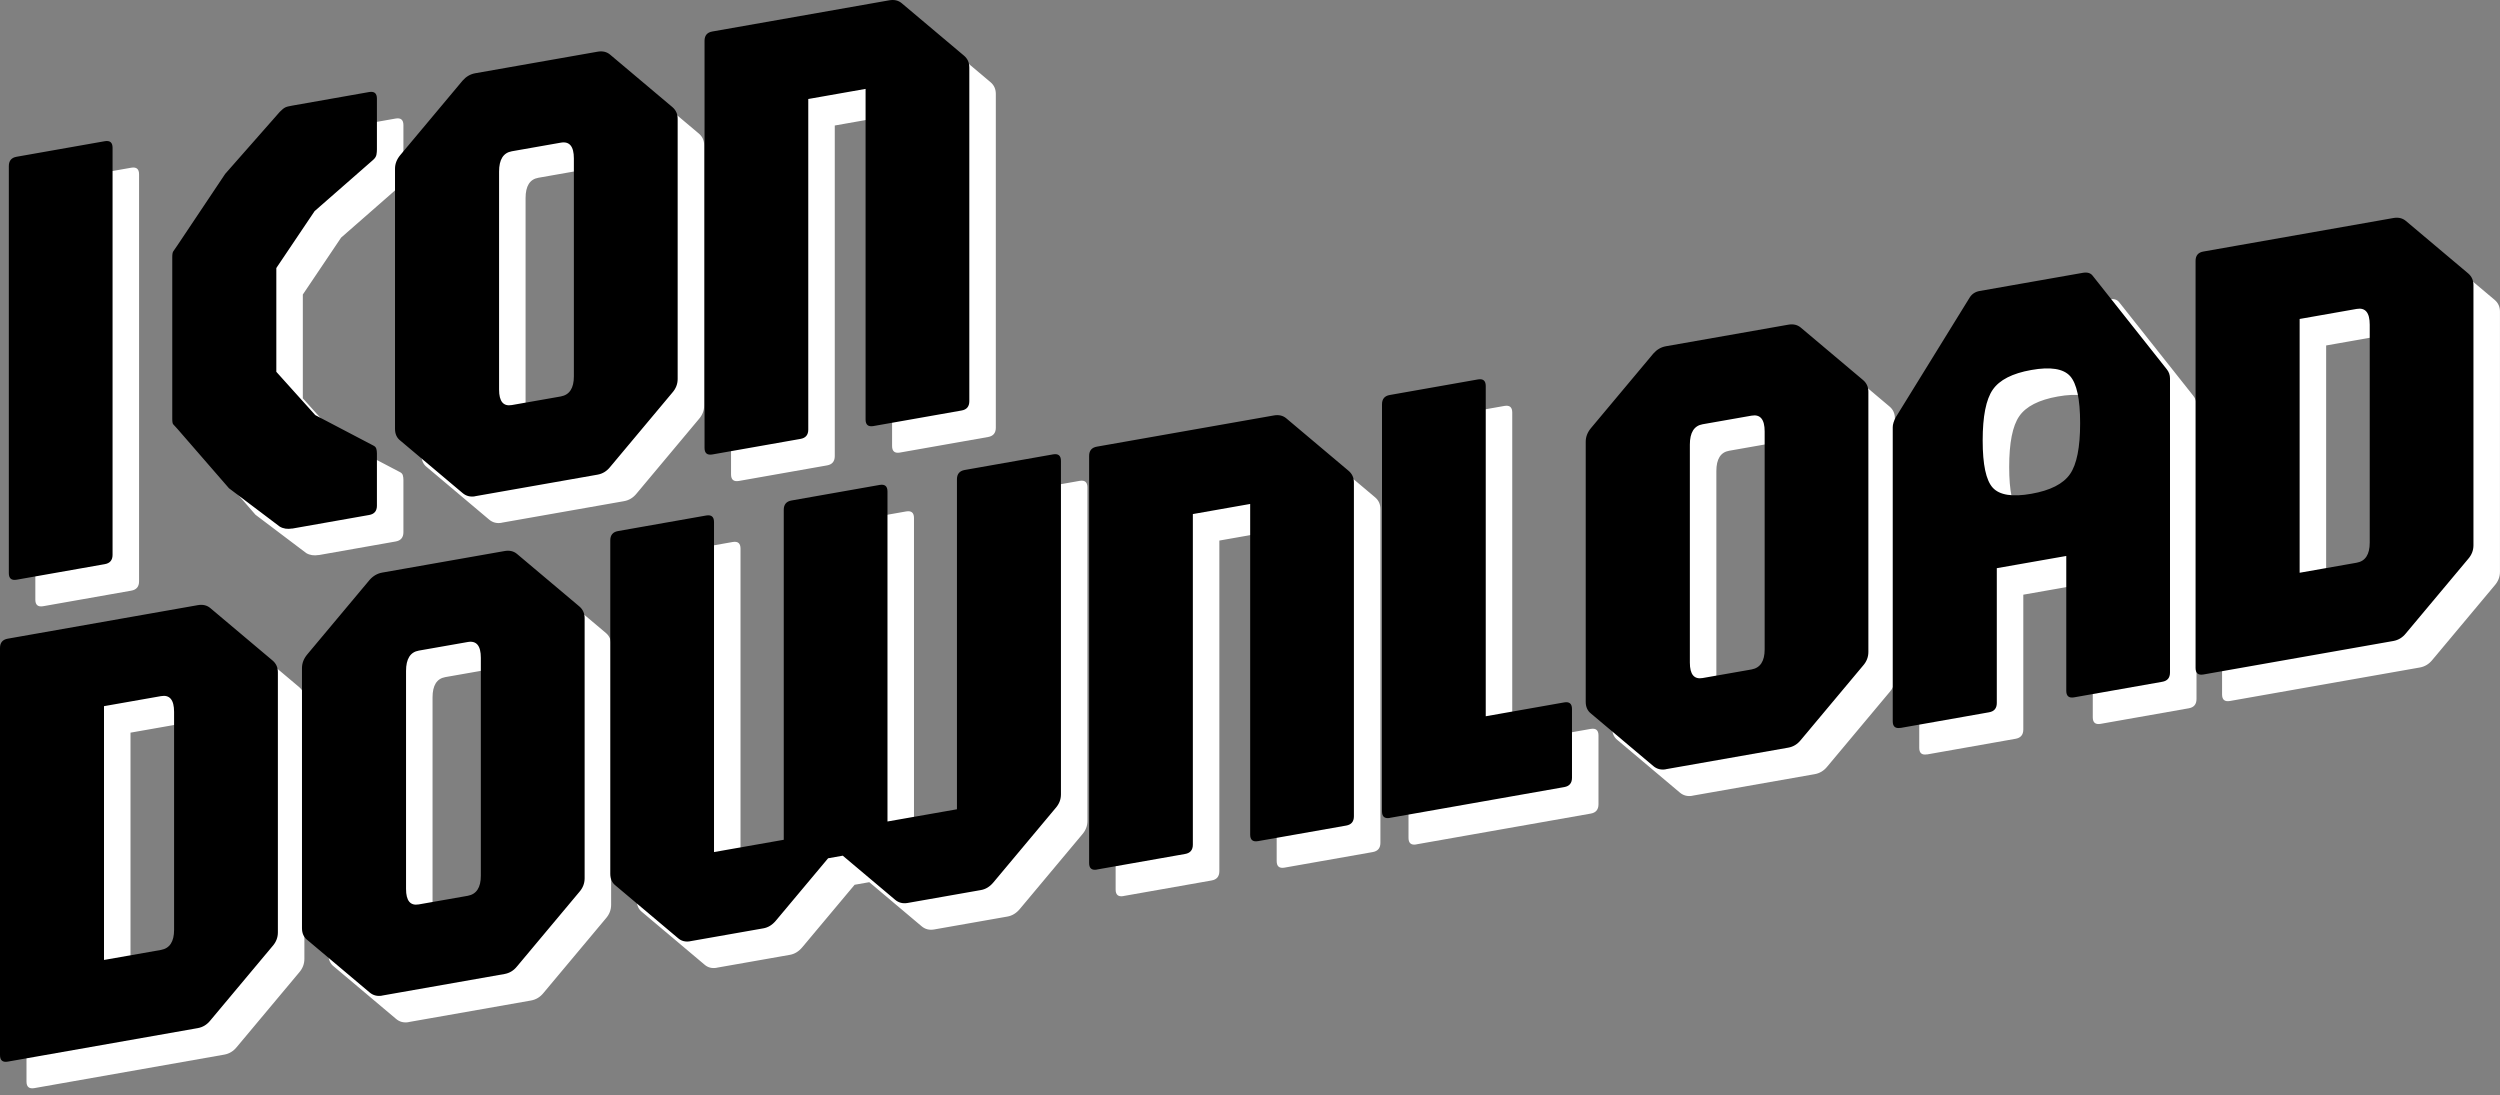
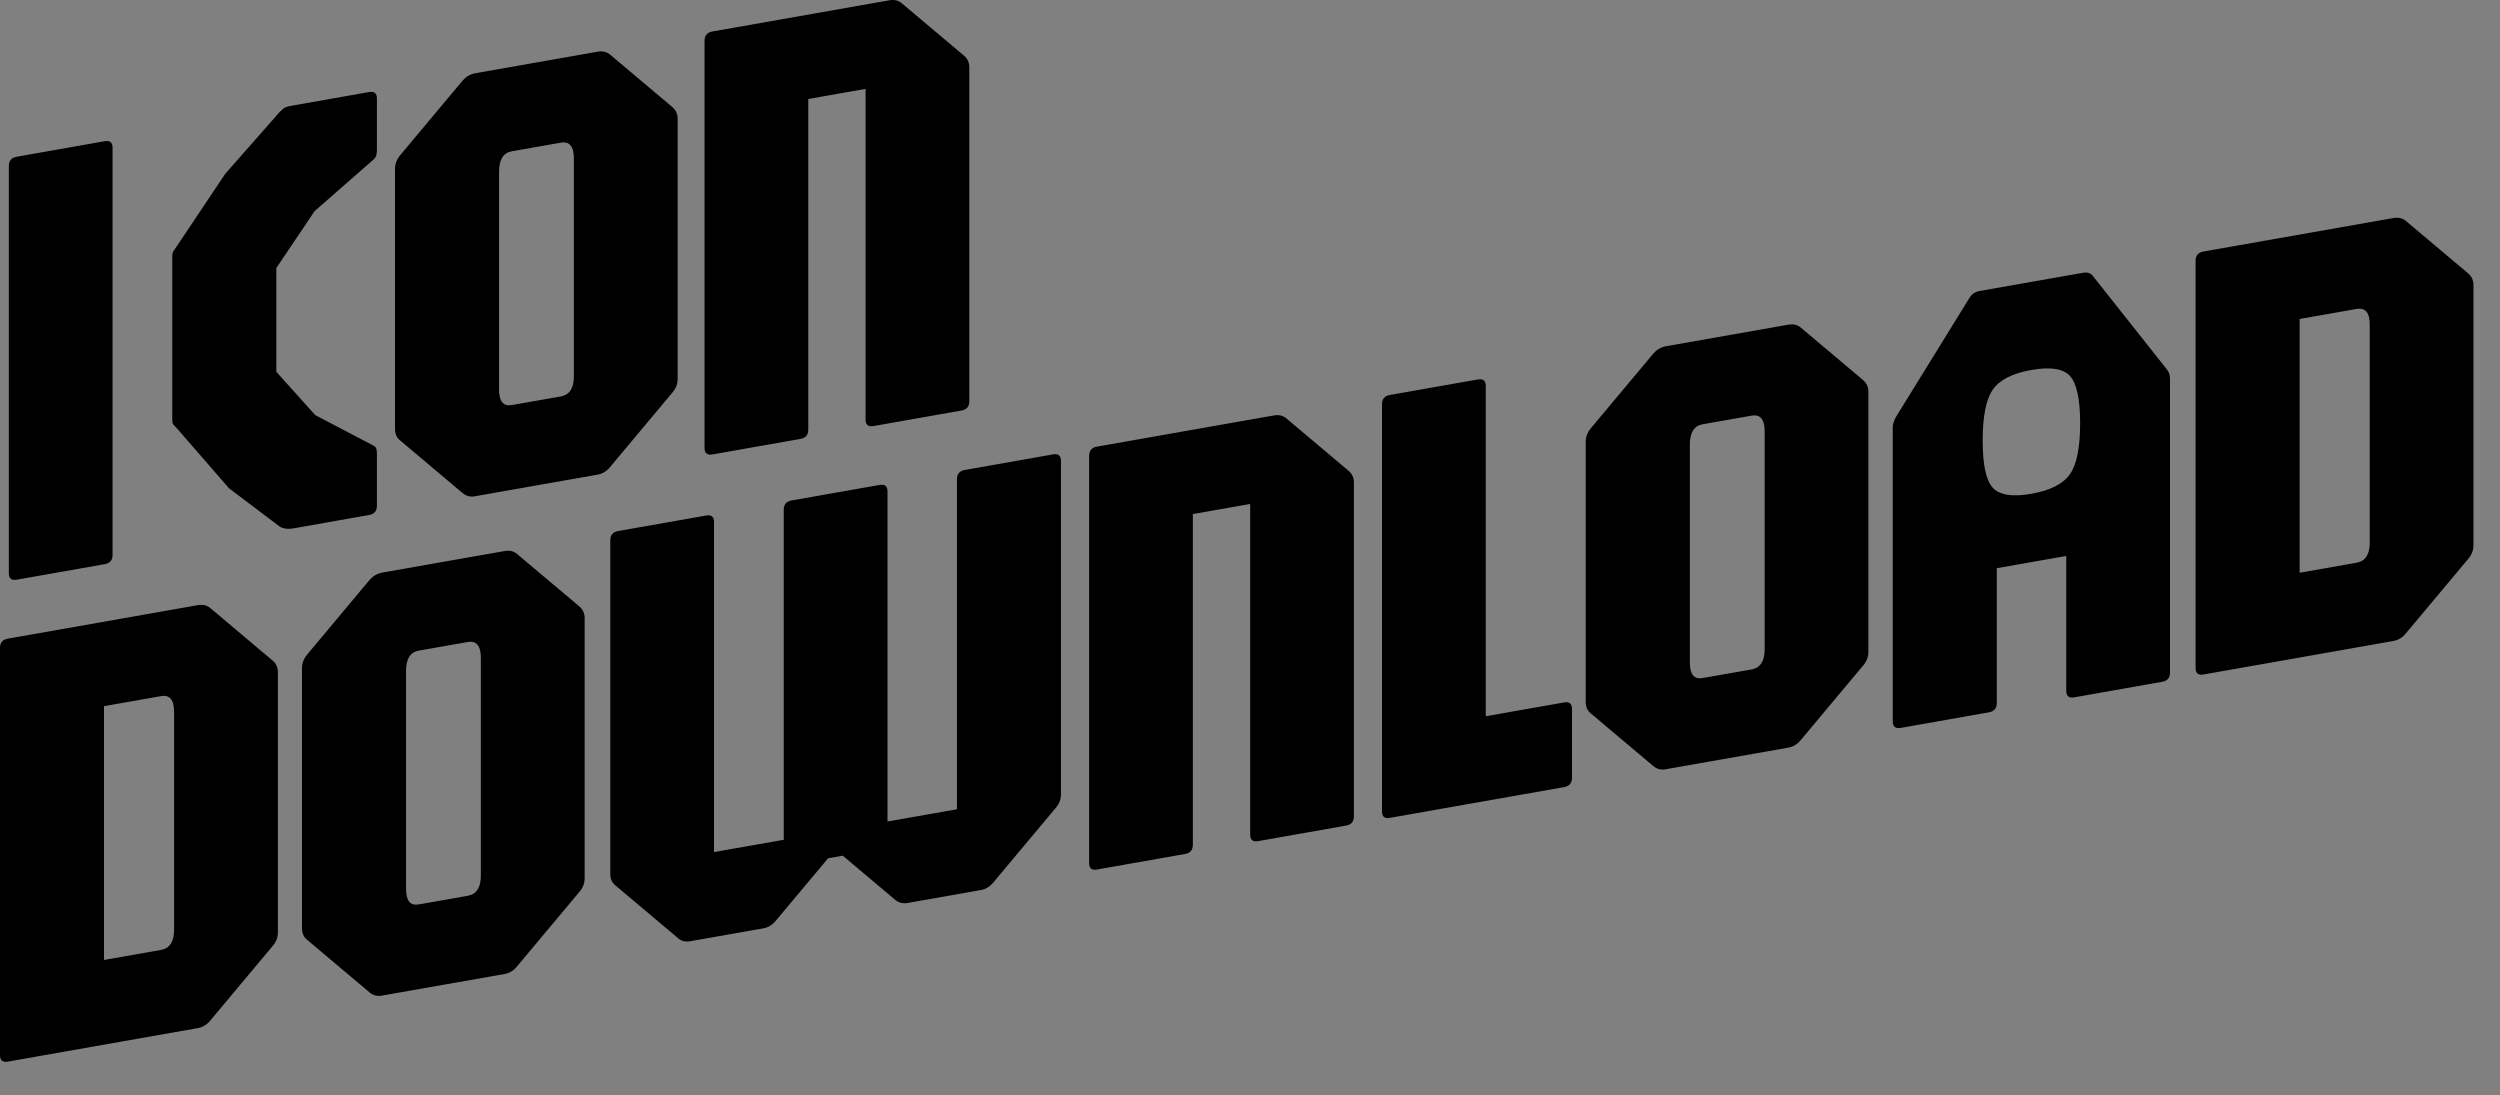
<svg xmlns="http://www.w3.org/2000/svg" width="283" height="124" viewBox="0 0 283 124" fill="none">
  <rect x="0" y="0" width="283" height="124" fill="#808080" stroke="none" />
-   <path d="M25.387 71.504C25.951 71.404 26.422 71.512 26.801 71.829L33.853 77.769C34.255 78.109 34.456 78.55 34.456 79.098V108.553C34.456 109.125 34.255 109.643 33.853 110.098L26.801 118.526C26.422 118.997 25.951 119.283 25.387 119.383L3.881 123.176C3.294 123.277 3 123.03 3 122.435V76.348C3 75.754 3.294 75.398 3.881 75.297L25.387 71.504ZM60.111 65.379C60.675 65.278 61.146 65.387 61.524 65.704L68.577 71.644C68.979 71.984 69.18 72.424 69.18 72.972V102.427C69.18 102.999 68.979 103.517 68.577 103.972L61.524 112.4C61.146 112.871 60.675 113.157 60.111 113.257L46.253 115.699V115.707C45.712 115.799 45.241 115.683 44.839 115.343L37.786 109.403C37.384 109.094 37.184 108.646 37.184 108.074V78.62C37.184 78.071 37.385 77.554 37.786 77.075L44.839 68.646C45.24 68.191 45.712 67.92 46.253 67.82L60.111 65.379ZM22.706 83.587C22.706 82.219 22.211 81.625 21.223 81.802L14.773 82.937V111.667L21.223 110.531C22.211 110.353 22.706 109.596 22.706 108.259V83.587ZM122.219 54.433C122.806 54.333 123.099 54.58 123.099 55.175V92.925C123.099 93.497 122.898 94.015 122.496 94.47L115.443 102.899C115.042 103.378 114.571 103.664 114.03 103.756L105.741 105.216C105.201 105.309 104.729 105.193 104.327 104.853L98.402 99.863L96.742 100.156L90.816 107.232C90.415 107.711 89.944 107.997 89.403 108.09L81.114 109.549H81.153C80.589 109.65 80.118 109.526 79.739 109.186L72.686 103.247C72.285 102.938 72.084 102.489 72.084 101.918V64.166C72.084 63.571 72.378 63.216 72.965 63.116L82.945 61.354C83.532 61.254 83.826 61.502 83.826 62.096V99.454L91.721 98.063V60.706C91.721 60.111 92.014 59.755 92.602 59.655L102.582 57.893C103.169 57.793 103.463 58.041 103.463 58.635V95.993L111.326 94.61V57.253C111.326 56.658 111.62 56.302 112.207 56.202L122.219 54.433ZM57.431 77.461C57.431 76.093 56.936 75.499 55.947 75.676L50.408 76.649C49.443 76.819 48.964 77.585 48.964 78.952V103.625C48.964 104.969 49.443 105.548 50.408 105.379L55.947 104.405C56.936 104.227 57.431 103.47 57.431 102.133V77.461ZM147.192 50.03C147.756 49.929 148.228 50.037 148.606 50.354L155.659 56.295C156.061 56.634 156.262 57.075 156.262 57.623V95.406C156.262 96.008 155.968 96.355 155.381 96.456L145.4 98.217C144.813 98.318 144.52 98.07 144.52 97.475V60.048L138.031 61.192V98.619C138.031 99.214 137.737 99.569 137.15 99.67L127.17 101.431V101.438C126.583 101.539 126.289 101.292 126.289 100.697V54.61C126.289 54.015 126.583 53.661 127.17 53.56L147.192 50.03ZM170.305 45.951C170.892 45.85 171.185 46.098 171.186 46.692V84.081L180.068 82.512C180.655 82.412 180.949 82.66 180.949 83.254V91.049C180.949 91.643 180.655 91.999 180.068 92.099L160.324 95.583V95.591C159.737 95.691 159.443 95.444 159.443 94.849V48.762C159.443 48.168 159.737 47.813 160.324 47.713L170.305 45.951ZM205.432 39.755C205.995 39.655 206.466 39.763 206.845 40.08L213.897 46.02C214.299 46.36 214.5 46.801 214.5 47.349V76.804C214.5 77.376 214.299 77.894 213.897 78.349L206.845 86.777C206.466 87.248 205.995 87.534 205.432 87.634L191.573 90.075V90.083C191.033 90.175 190.561 90.06 190.159 89.72L183.106 83.78C182.705 83.471 182.504 83.022 182.504 82.451V52.996C182.504 52.447 182.705 51.93 183.106 51.451L190.159 43.023C190.561 42.567 191.025 42.297 191.573 42.197L205.432 39.755ZM238.771 33.884C239.289 33.792 239.668 33.908 239.899 34.224L248.289 44.815C248.521 45.108 248.643 45.449 248.644 45.835V79.129C248.643 79.732 248.35 80.079 247.764 80.179L237.783 81.941C237.196 82.041 236.902 81.794 236.902 81.2V65.935L229.038 67.318V82.583C229.038 83.177 228.744 83.532 228.157 83.632L218.146 85.402L218.139 85.394C217.552 85.495 217.258 85.247 217.258 84.652V51.358C217.258 51.049 217.374 50.663 217.613 50.215L225.972 36.673C226.227 36.272 226.605 36.024 227.1 35.939L238.771 33.884ZM202.759 51.838C202.759 50.47 202.264 49.875 201.275 50.052L195.736 51.026C194.771 51.196 194.292 51.961 194.292 53.328V78.002C194.292 79.346 194.771 79.924 195.736 79.754L201.275 78.782C202.264 78.604 202.759 77.847 202.759 76.51V51.838ZM273.926 27.681C274.49 27.581 274.961 27.689 275.34 28.006L282.393 33.946C282.794 34.286 282.995 34.727 282.995 35.275V64.73C282.995 65.302 282.794 65.819 282.393 66.275L275.34 74.703C274.961 75.174 274.49 75.46 273.926 75.56L252.42 79.353C251.833 79.454 251.539 79.207 251.539 78.612V32.525C251.539 31.93 251.833 31.575 252.42 31.474L273.926 27.681ZM14.861 18.984C15.448 18.884 15.742 19.131 15.742 19.725V65.812C15.742 66.407 15.448 66.761 14.861 66.862L4.881 68.624C4.294 68.724 4 68.477 4 67.882V21.796C4 21.201 4.294 20.845 4.881 20.745L14.861 18.984ZM271.253 39.755C271.253 38.388 270.758 37.794 269.77 37.971L263.319 39.107V67.836L269.77 66.7C270.758 66.53 271.253 65.765 271.253 64.428V39.755ZM44.786 13.419C45.373 13.318 45.667 13.565 45.667 14.16V19.907C45.667 20.1 45.652 20.301 45.613 20.509C45.575 20.718 45.451 20.911 45.242 21.096L38.614 26.898L34.28 33.34V45.09L38.684 49.988L45.242 53.425C45.428 53.51 45.551 53.634 45.598 53.797C45.644 53.959 45.667 54.129 45.667 54.322V60.247C45.667 60.841 45.373 61.196 44.786 61.297L36.08 62.835V62.827C35.539 62.919 35.069 62.849 34.667 62.61L28.919 58.269L23.102 51.571C22.84 51.286 22.678 51.101 22.608 51.031C22.539 50.961 22.5 50.753 22.5 50.421V32.105C22.5 31.773 22.539 31.548 22.624 31.44C22.709 31.332 22.863 31.1 23.102 30.745L28.494 22.68L34.667 15.667C34.922 15.404 35.13 15.241 35.284 15.164C35.439 15.086 35.702 15.018 36.08 14.956L44.786 13.419ZM70.643 8.853C71.206 8.753 71.677 8.861 72.056 9.177L79.108 15.118C79.51 15.458 79.711 15.898 79.711 16.446V45.901C79.711 46.473 79.51 46.99 79.108 47.446L72.056 55.874C71.677 56.345 71.206 56.631 70.643 56.731L56.784 59.172V59.18C56.243 59.273 55.772 59.157 55.37 58.817L48.317 52.877C47.916 52.568 47.715 52.12 47.715 51.548V22.093C47.715 21.545 47.916 21.027 48.317 20.549L55.37 12.121C55.772 11.665 56.243 11.394 56.784 11.294L70.643 8.853ZM237.327 45.565C236.562 44.731 235.102 44.498 232.939 44.884C230.8 45.263 229.347 46.005 228.582 47.11C227.817 48.215 227.439 50.131 227.439 52.865C227.439 55.599 227.817 57.376 228.582 58.211C229.347 59.045 230.8 59.277 232.939 58.898C235.102 58.52 236.562 57.77 237.327 56.666C238.092 55.561 238.471 53.644 238.471 50.91C238.471 48.176 238.084 46.4 237.327 45.565ZM103.657 3.036C104.221 2.935 104.693 3.043 105.071 3.36L112.124 9.3C112.526 9.64 112.727 10.081 112.727 10.63V48.42C112.727 49.014 112.433 49.37 111.846 49.47L101.865 51.231C101.278 51.331 100.984 51.085 100.984 50.49V13.063L94.496 14.207V51.633C94.496 52.228 94.202 52.584 93.615 52.684L83.635 54.445C83.048 54.545 82.754 54.298 82.754 53.704V7.617C82.754 7.022 83.048 6.666 83.635 6.566L103.657 3.036ZM67.962 20.934C67.962 19.567 67.467 18.972 66.478 19.15L60.94 20.124C59.974 20.294 59.495 21.058 59.495 22.425V47.098C59.495 48.442 59.974 49.022 60.94 48.852L66.478 47.879C67.467 47.701 67.962 46.944 67.962 45.608V20.934Z" fill="white" />
  <path d="M22.387 68.504C22.951 68.404 23.422 68.512 23.801 68.829L30.854 74.769C31.255 75.109 31.456 75.55 31.456 76.098V105.553C31.456 106.125 31.255 106.643 30.854 107.098L23.801 115.526C23.422 115.997 22.951 116.283 22.387 116.383L0.881 120.176C0.294 120.277 0 120.03 0 119.435V73.348C0 72.754 0.294 72.398 0.881 72.297L22.387 68.504ZM57.111 62.379C57.675 62.278 58.146 62.387 58.524 62.704L65.577 68.644C65.979 68.984 66.18 69.424 66.18 69.972V99.427C66.18 99.999 65.979 100.517 65.577 100.972L58.524 109.4C58.146 109.871 57.675 110.157 57.111 110.257L43.253 112.699V112.707C42.712 112.799 42.241 112.683 41.839 112.343L34.786 106.403C34.384 106.094 34.184 105.646 34.184 105.074V75.62C34.184 75.071 34.385 74.554 34.786 74.075L41.839 65.646C42.24 65.191 42.712 64.92 43.253 64.82L57.111 62.379ZM19.706 80.587C19.706 79.219 19.211 78.625 18.223 78.802L11.773 79.937V108.667L18.223 107.531C19.211 107.353 19.706 106.596 19.706 105.259V80.587ZM119.219 51.433C119.806 51.333 120.099 51.58 120.099 52.175V89.925C120.099 90.497 119.898 91.015 119.496 91.47L112.443 99.899C112.042 100.378 111.571 100.664 111.03 100.756L102.741 102.216C102.201 102.309 101.729 102.193 101.327 101.853L95.402 96.863L93.742 97.156L87.816 104.232C87.415 104.711 86.944 104.997 86.403 105.09L78.114 106.549H78.153C77.589 106.65 77.118 106.526 76.739 106.186L69.686 100.247C69.285 99.938 69.084 99.489 69.084 98.918V61.166C69.084 60.571 69.378 60.216 69.965 60.116L79.945 58.354C80.532 58.254 80.826 58.502 80.826 59.096V96.454L88.721 95.063V57.706C88.721 57.111 89.014 56.755 89.602 56.655L99.582 54.893C100.169 54.793 100.463 55.041 100.463 55.635V92.993L108.326 91.61V54.253C108.326 53.658 108.62 53.302 109.207 53.202L119.219 51.433ZM54.431 74.461C54.431 73.093 53.936 72.499 52.947 72.676L47.408 73.649C46.443 73.819 45.964 74.585 45.964 75.952V100.625C45.964 101.969 46.443 102.548 47.408 102.379L52.947 101.405C53.936 101.227 54.431 100.47 54.431 99.133V74.461ZM144.192 47.03C144.756 46.929 145.228 47.037 145.606 47.354L152.659 53.295C153.061 53.634 153.262 54.075 153.262 54.623V92.406C153.262 93.008 152.968 93.355 152.381 93.456L142.4 95.217C141.813 95.318 141.52 95.07 141.52 94.475V57.048L135.031 58.192V95.619C135.031 96.214 134.737 96.569 134.15 96.67L124.17 98.431V98.438C123.583 98.539 123.289 98.292 123.289 97.697V51.61C123.289 51.015 123.583 50.661 124.17 50.56L144.192 47.03ZM167.305 42.951C167.892 42.85 168.185 43.098 168.186 43.692V81.081L177.068 79.512C177.655 79.412 177.949 79.66 177.949 80.254V88.049C177.949 88.643 177.655 88.999 177.068 89.099L157.324 92.583V92.591C156.737 92.691 156.443 92.444 156.443 91.849V45.762C156.443 45.168 156.737 44.813 157.324 44.713L167.305 42.951ZM202.432 36.755C202.995 36.655 203.466 36.763 203.845 37.08L210.897 43.02C211.299 43.36 211.5 43.801 211.5 44.349V73.804C211.5 74.376 211.299 74.894 210.897 75.349L203.845 83.777C203.466 84.248 202.995 84.534 202.432 84.634L188.573 87.075V87.083C188.033 87.175 187.561 87.06 187.159 86.72L180.106 80.78C179.705 80.471 179.504 80.022 179.504 79.451V49.996C179.504 49.447 179.705 48.93 180.106 48.451L187.159 40.023C187.561 39.567 188.025 39.297 188.573 39.197L202.432 36.755ZM235.771 30.884C236.289 30.792 236.668 30.908 236.899 31.224L245.289 41.815C245.521 42.108 245.643 42.449 245.644 42.835V76.129C245.643 76.732 245.35 77.079 244.764 77.179L234.783 78.941C234.196 79.041 233.902 78.794 233.902 78.2V62.935L226.038 64.318V79.583C226.038 80.177 225.744 80.532 225.157 80.632L215.146 82.402L215.139 82.394C214.552 82.495 214.258 82.247 214.258 81.652V48.358C214.258 48.049 214.374 47.663 214.613 47.215L222.972 33.673C223.227 33.272 223.605 33.024 224.1 32.939L235.771 30.884ZM199.759 48.838C199.759 47.47 199.264 46.875 198.275 47.052L192.736 48.026C191.771 48.196 191.292 48.961 191.292 50.328V75.002C191.292 76.346 191.771 76.924 192.736 76.754L198.275 75.782C199.264 75.604 199.759 74.847 199.759 73.51V48.838ZM270.926 24.681C271.49 24.581 271.961 24.689 272.34 25.006L279.393 30.946C279.794 31.286 279.995 31.727 279.995 32.275V61.73C279.995 62.302 279.794 62.819 279.393 63.275L272.34 71.703C271.961 72.174 271.49 72.46 270.926 72.56L249.42 76.353C248.833 76.454 248.539 76.207 248.539 75.612V29.525C248.539 28.93 248.833 28.575 249.42 28.474L270.926 24.681ZM11.861 15.984C12.448 15.884 12.742 16.131 12.742 16.725V62.812C12.742 63.407 12.448 63.761 11.861 63.862L1.881 65.624C1.294 65.724 1 65.477 1 64.882V18.796C1 18.201 1.294 17.845 1.881 17.745L11.861 15.984ZM268.253 36.755C268.253 35.388 267.758 34.794 266.77 34.971L260.319 36.107V64.836L266.77 63.7C267.758 63.53 268.253 62.765 268.253 61.428V36.755ZM41.786 10.419C42.373 10.318 42.667 10.565 42.667 11.16V16.907C42.667 17.1 42.652 17.301 42.613 17.509C42.575 17.718 42.451 17.911 42.242 18.096L35.614 23.898L31.28 30.34V42.09L35.684 46.988L42.242 50.425C42.428 50.51 42.551 50.634 42.598 50.797C42.644 50.959 42.667 51.129 42.667 51.322V57.247C42.667 57.841 42.373 58.196 41.786 58.297L33.08 59.835V59.827C32.539 59.919 32.069 59.849 31.667 59.61L25.919 55.269L20.102 48.571C19.84 48.286 19.678 48.101 19.608 48.031C19.539 47.961 19.5 47.753 19.5 47.421V29.105C19.5 28.773 19.539 28.548 19.624 28.44C19.709 28.332 19.863 28.1 20.102 27.745L25.494 19.68L31.667 12.667C31.922 12.404 32.13 12.241 32.284 12.164C32.439 12.086 32.702 12.018 33.08 11.956L41.786 10.419ZM67.643 5.853C68.206 5.753 68.677 5.861 69.056 6.177L76.108 12.118C76.51 12.458 76.711 12.898 76.711 13.446V42.901C76.711 43.473 76.51 43.99 76.108 44.446L69.056 52.874C68.677 53.345 68.206 53.631 67.643 53.731L53.784 56.172V56.18C53.243 56.273 52.772 56.157 52.37 55.817L45.317 49.877C44.916 49.568 44.715 49.12 44.715 48.548V19.093C44.715 18.545 44.916 18.027 45.317 17.549L52.37 9.121C52.772 8.665 53.243 8.394 53.784 8.294L67.643 5.853ZM234.327 42.565C233.562 41.731 232.102 41.498 229.939 41.884C227.8 42.263 226.347 43.005 225.582 44.11C224.817 45.215 224.439 47.131 224.439 49.865C224.439 52.599 224.817 54.376 225.582 55.211C226.347 56.045 227.8 56.277 229.939 55.898C232.102 55.52 233.562 54.77 234.327 53.666C235.092 52.561 235.471 50.644 235.471 47.91C235.471 45.176 235.084 43.4 234.327 42.565ZM100.657 0.036C101.221 -0.065 101.693 0.043 102.071 0.36L109.124 6.3C109.526 6.64 109.727 7.081 109.727 7.63V45.42C109.727 46.014 109.433 46.37 108.846 46.47L98.865 48.231C98.278 48.331 97.984 48.085 97.984 47.49V10.063L91.496 11.207V48.633C91.496 49.228 91.202 49.584 90.615 49.684L80.635 51.445C80.048 51.545 79.754 51.298 79.754 50.704V4.617C79.754 4.022 80.048 3.666 80.635 3.566L100.657 0.036ZM64.962 17.934C64.962 16.567 64.467 15.972 63.478 16.15L57.94 17.124C56.974 17.294 56.495 18.058 56.495 19.425V44.098C56.495 45.442 56.974 46.022 57.94 45.852L63.478 44.879C64.467 44.701 64.962 43.944 64.962 42.608V17.934Z" fill="black" />
</svg>